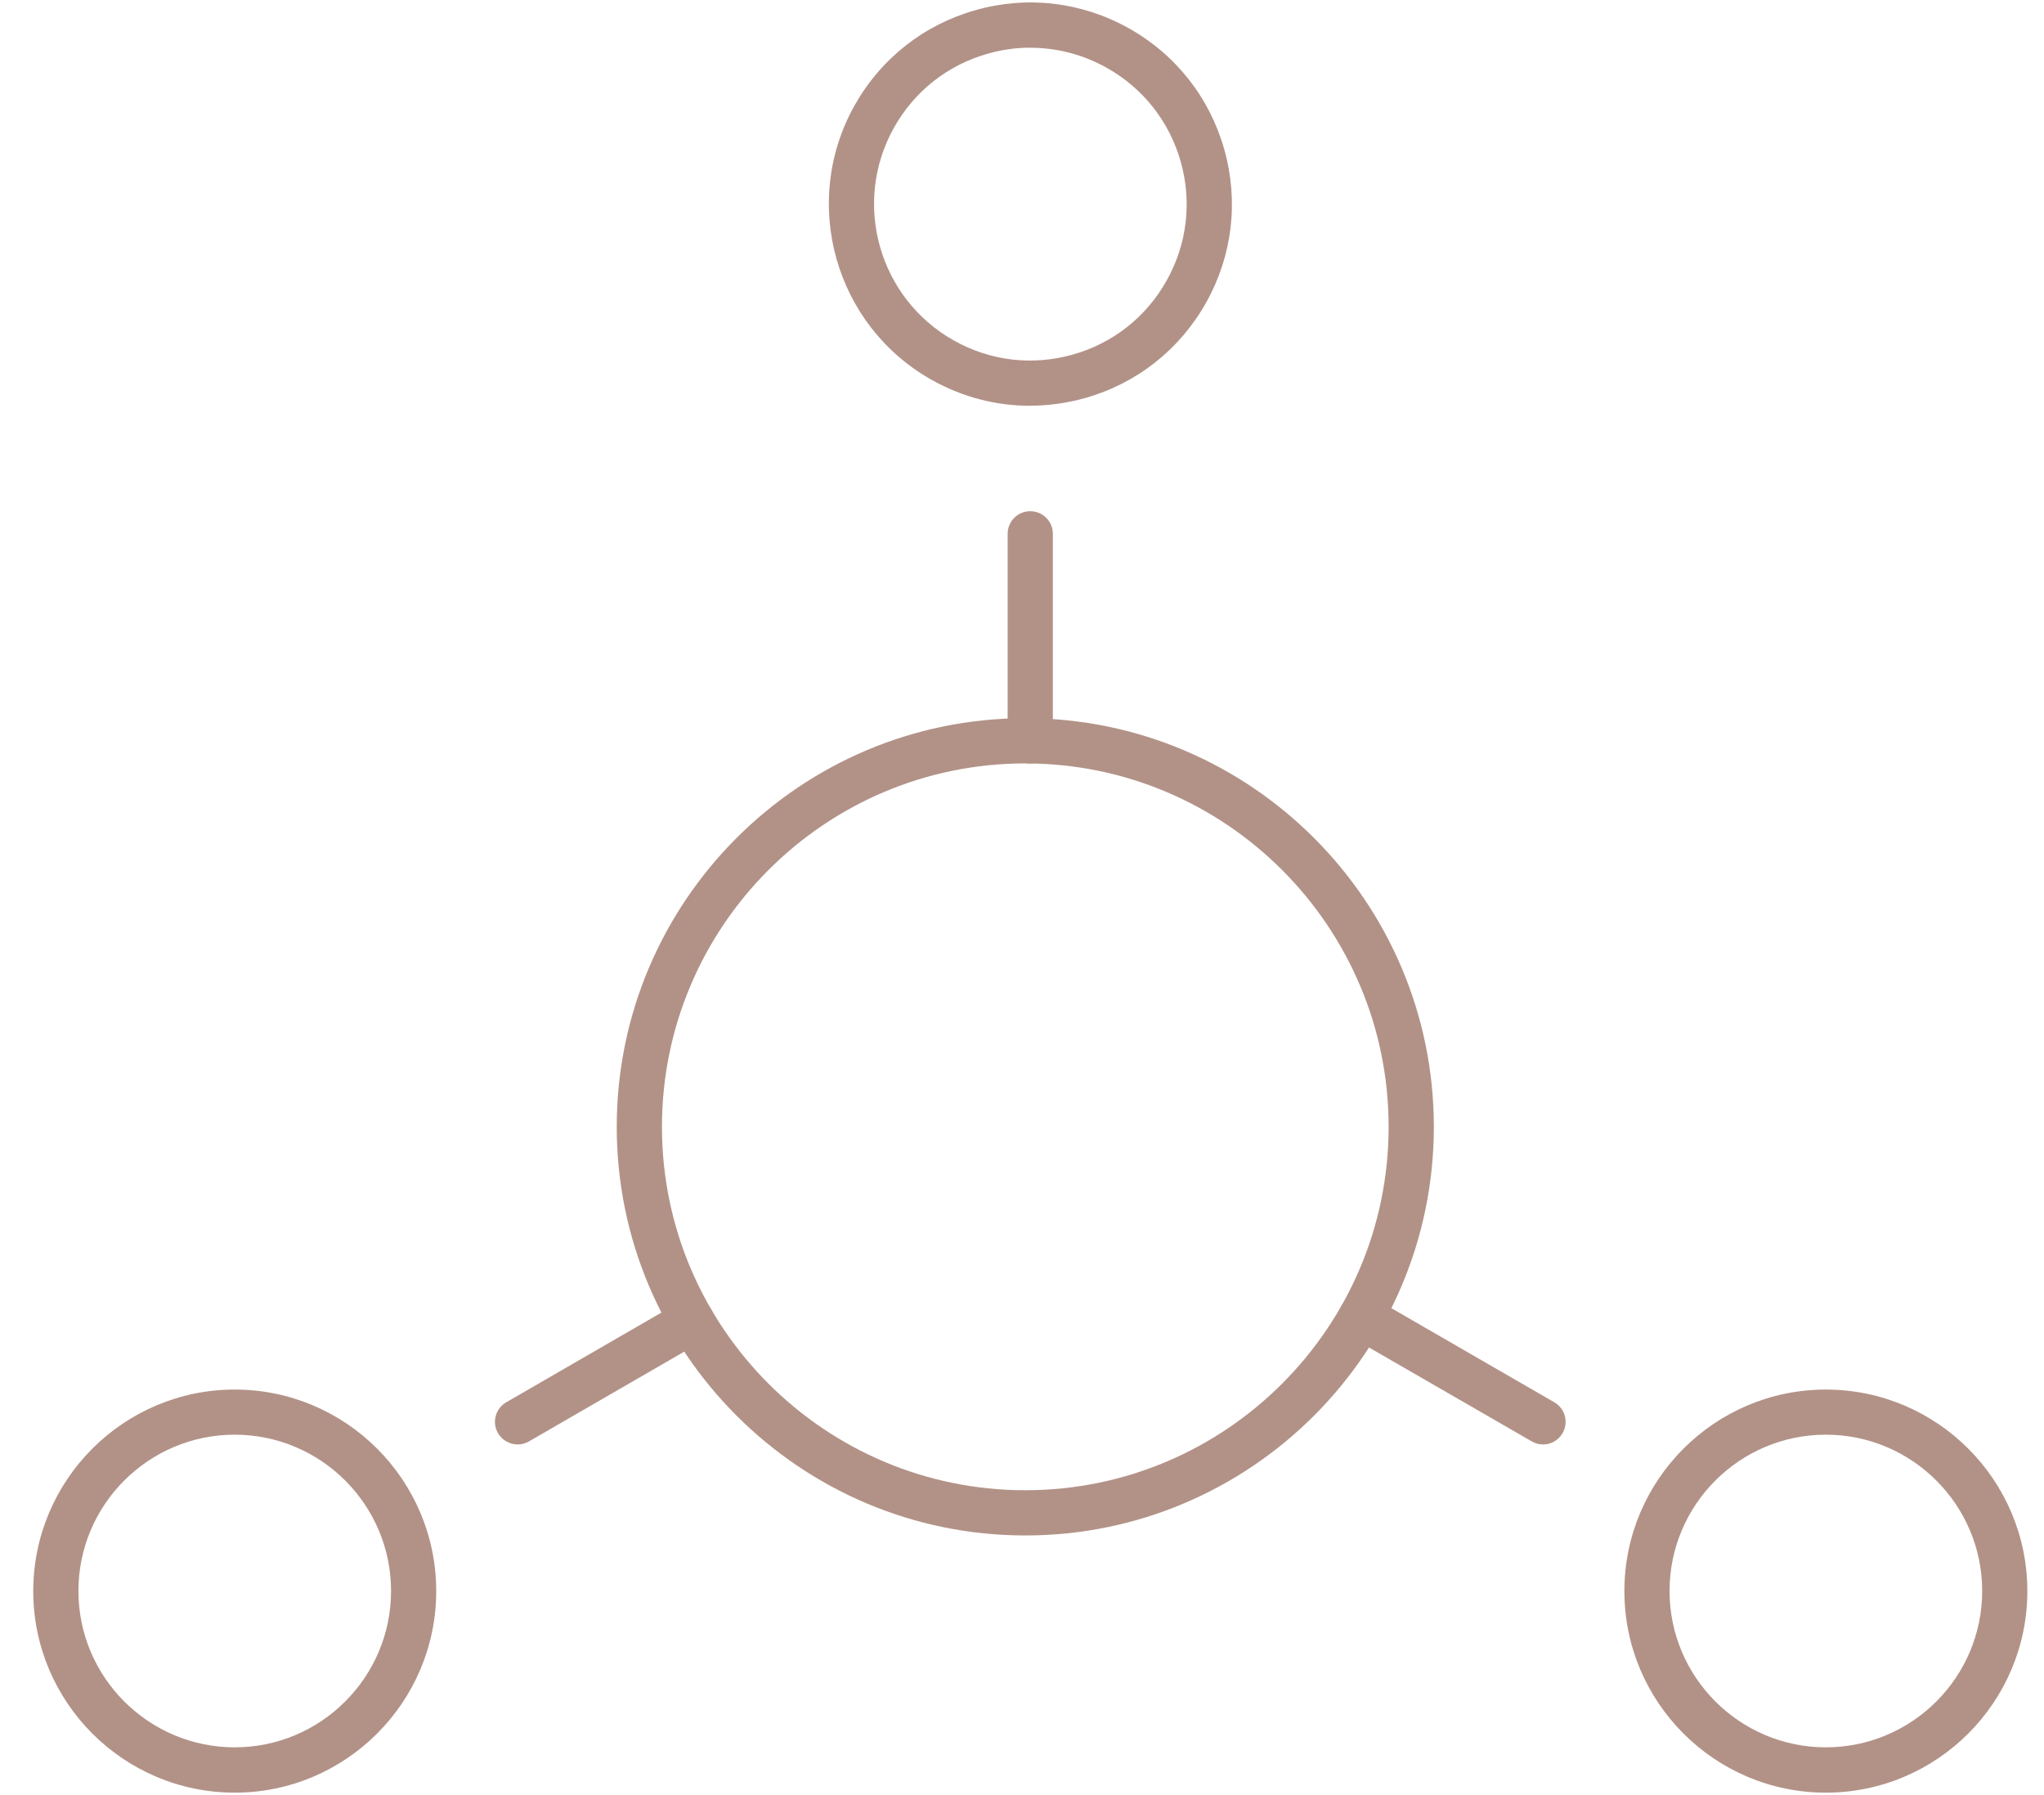
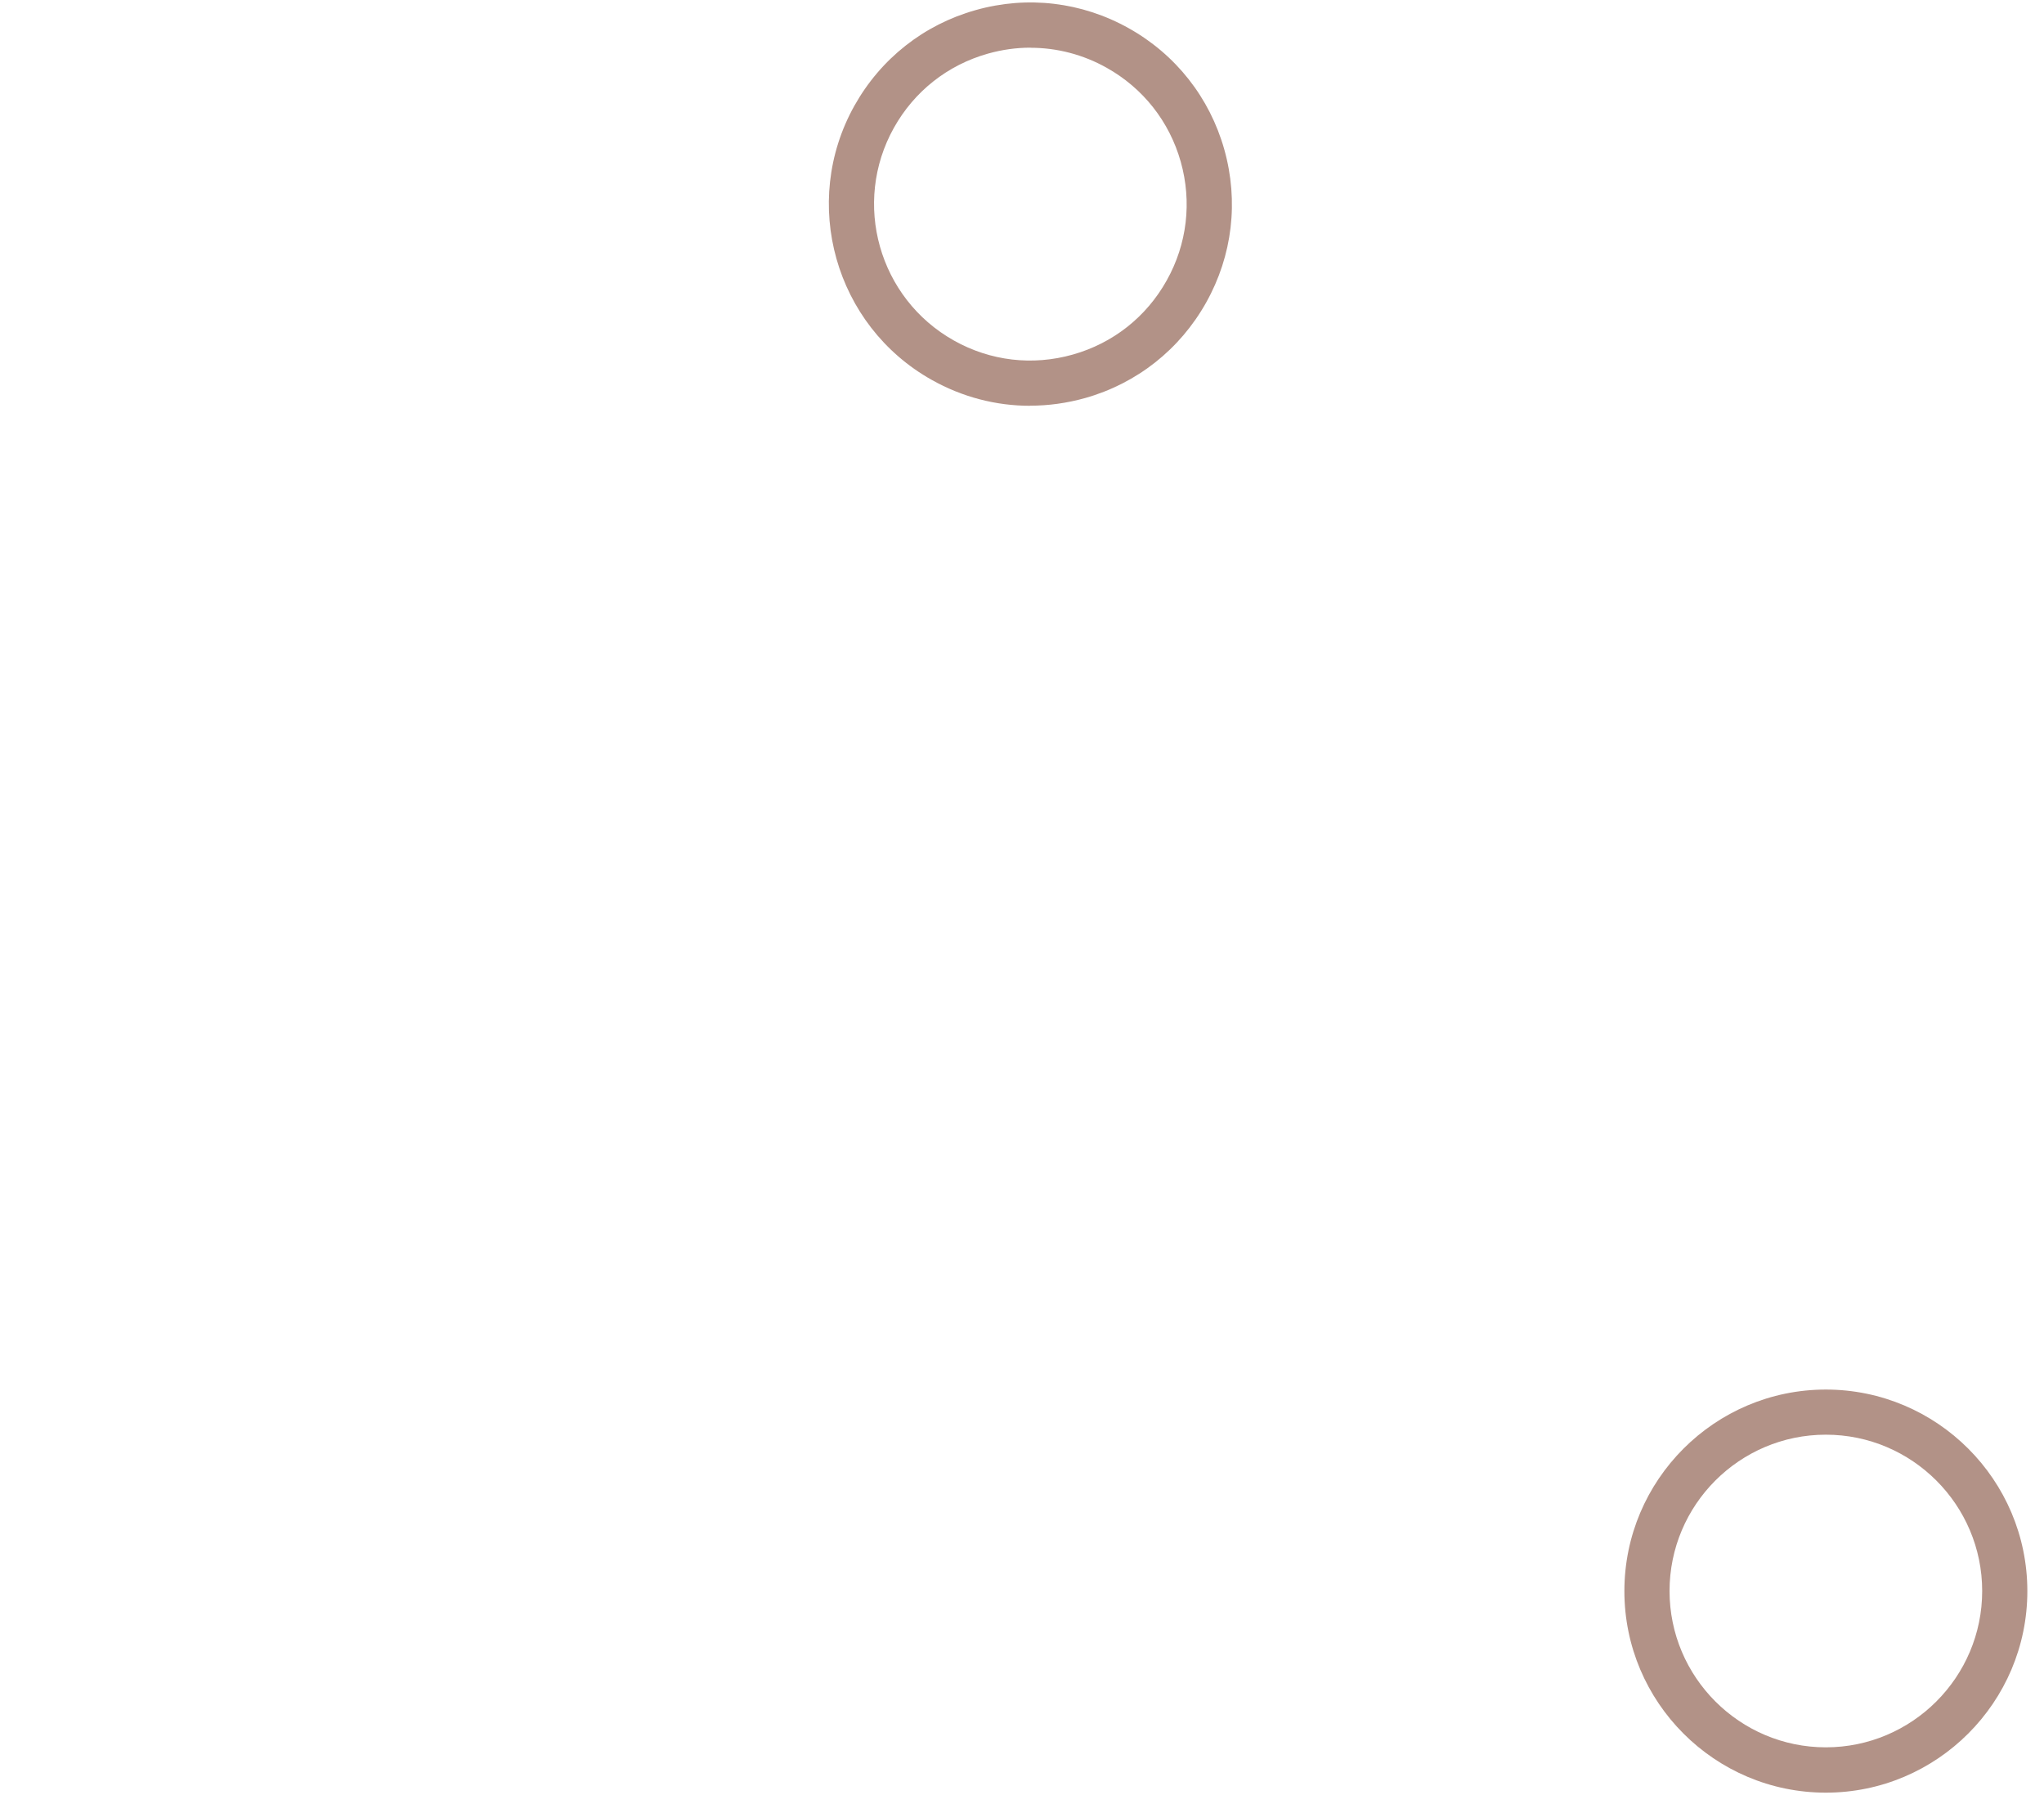
<svg xmlns="http://www.w3.org/2000/svg" width="41" height="36" viewBox="0 0 41 36" fill="none">
  <g id="Isolation_Mode" clip-path="url(#clip0_190_3874)">
    <g id="Group">
-       <path id="Vector" d="M4.708 35.951C2.479 35.951 0.667 34.137 0.667 31.909C0.667 29.68 2.48 27.867 4.708 27.867C6.937 27.867 8.75 29.68 8.75 31.909C8.75 34.137 6.937 35.951 4.708 35.951ZM4.708 28.772C2.979 28.772 1.573 30.178 1.573 31.907C1.573 33.636 2.981 35.042 4.708 35.042C6.436 35.042 7.844 33.636 7.844 31.907C7.844 30.178 6.436 28.772 4.708 28.772Z" fill="#B29287" />
      <path id="Vector_2" d="M36.624 35.951C34.395 35.951 32.583 34.137 32.583 31.909C32.583 29.68 34.397 27.867 36.624 27.867C38.853 27.867 40.666 29.68 40.666 31.909C40.666 34.137 38.853 35.951 36.624 35.951ZM36.624 28.772C34.895 28.772 33.489 30.178 33.489 31.907C33.489 33.636 34.897 35.042 36.624 35.042C38.352 35.042 39.76 33.636 39.76 31.907C39.76 30.178 38.352 28.772 36.624 28.772Z" fill="#B29287" />
      <path id="Vector_3" d="M20.661 8.138C19.978 8.138 19.303 7.963 18.692 7.62C16.747 6.531 16.052 4.062 17.139 2.119C17.667 1.177 18.529 0.496 19.569 0.203C20.608 -0.091 21.699 0.039 22.641 0.566C23.583 1.093 24.264 1.957 24.557 2.995C24.85 4.035 24.722 5.125 24.194 6.067C23.666 7.009 22.804 7.69 21.765 7.983C21.4 8.085 21.03 8.136 20.661 8.136V8.138ZM20.671 0.956C20.385 0.956 20.098 0.996 19.815 1.076C19.009 1.303 18.34 1.831 17.931 2.562C17.087 4.071 17.626 5.984 19.136 6.83C19.866 7.24 20.712 7.339 21.518 7.111C22.325 6.884 22.994 6.356 23.402 5.625C23.812 4.895 23.911 4.048 23.684 3.243C23.456 2.436 22.928 1.767 22.198 1.359C21.724 1.093 21.2 0.958 20.671 0.958V0.956Z" fill="#B29287" />
    </g>
    <g id="Group_2">
-       <path id="Vector_4" d="M10.382 28.967C10.226 28.967 10.073 28.886 9.989 28.741C9.863 28.524 9.938 28.247 10.155 28.122L13.652 26.101C13.869 25.975 14.146 26.05 14.271 26.267C14.397 26.484 14.322 26.761 14.105 26.887L10.608 28.908C10.537 28.948 10.458 28.969 10.382 28.969V28.967Z" fill="#B29287" />
-       <path id="Vector_5" d="M30.95 28.967C30.872 28.967 30.795 28.948 30.724 28.906L27.077 26.802C26.86 26.677 26.785 26.4 26.91 26.182C27.036 25.965 27.313 25.891 27.53 26.016L31.177 28.122C31.394 28.247 31.469 28.524 31.343 28.741C31.259 28.887 31.107 28.969 30.95 28.969V28.967Z" fill="#B29287" />
-       <path id="Vector_6" d="M20.665 15.312C20.415 15.312 20.212 15.109 20.212 14.858V10.706C20.212 10.455 20.415 10.252 20.665 10.252C20.916 10.252 21.119 10.455 21.119 10.706V14.858C21.119 15.109 20.916 15.312 20.665 15.312Z" fill="#B29287" />
-     </g>
-     <path id="Vector_7" d="M20.566 30.793C16.047 30.793 12.371 27.117 12.371 22.598C12.371 18.079 16.047 14.403 20.566 14.403C25.085 14.403 28.761 18.079 28.761 22.598C28.761 27.117 25.085 30.793 20.566 30.793ZM20.566 15.31C16.547 15.31 13.278 18.58 13.278 22.598C13.278 26.617 16.547 29.886 20.566 29.886C24.585 29.886 27.854 26.617 27.854 22.598C27.854 18.58 24.585 15.31 20.566 15.31Z" fill="#B29287" />
+       </g>
  </g>
  <defs>
    <clipPath id="clip0_190_3874">
      <rect width="40" height="35.901" fill="white" transform="translate(0.667 0.049)" />
    </clipPath>
  </defs>
</svg>